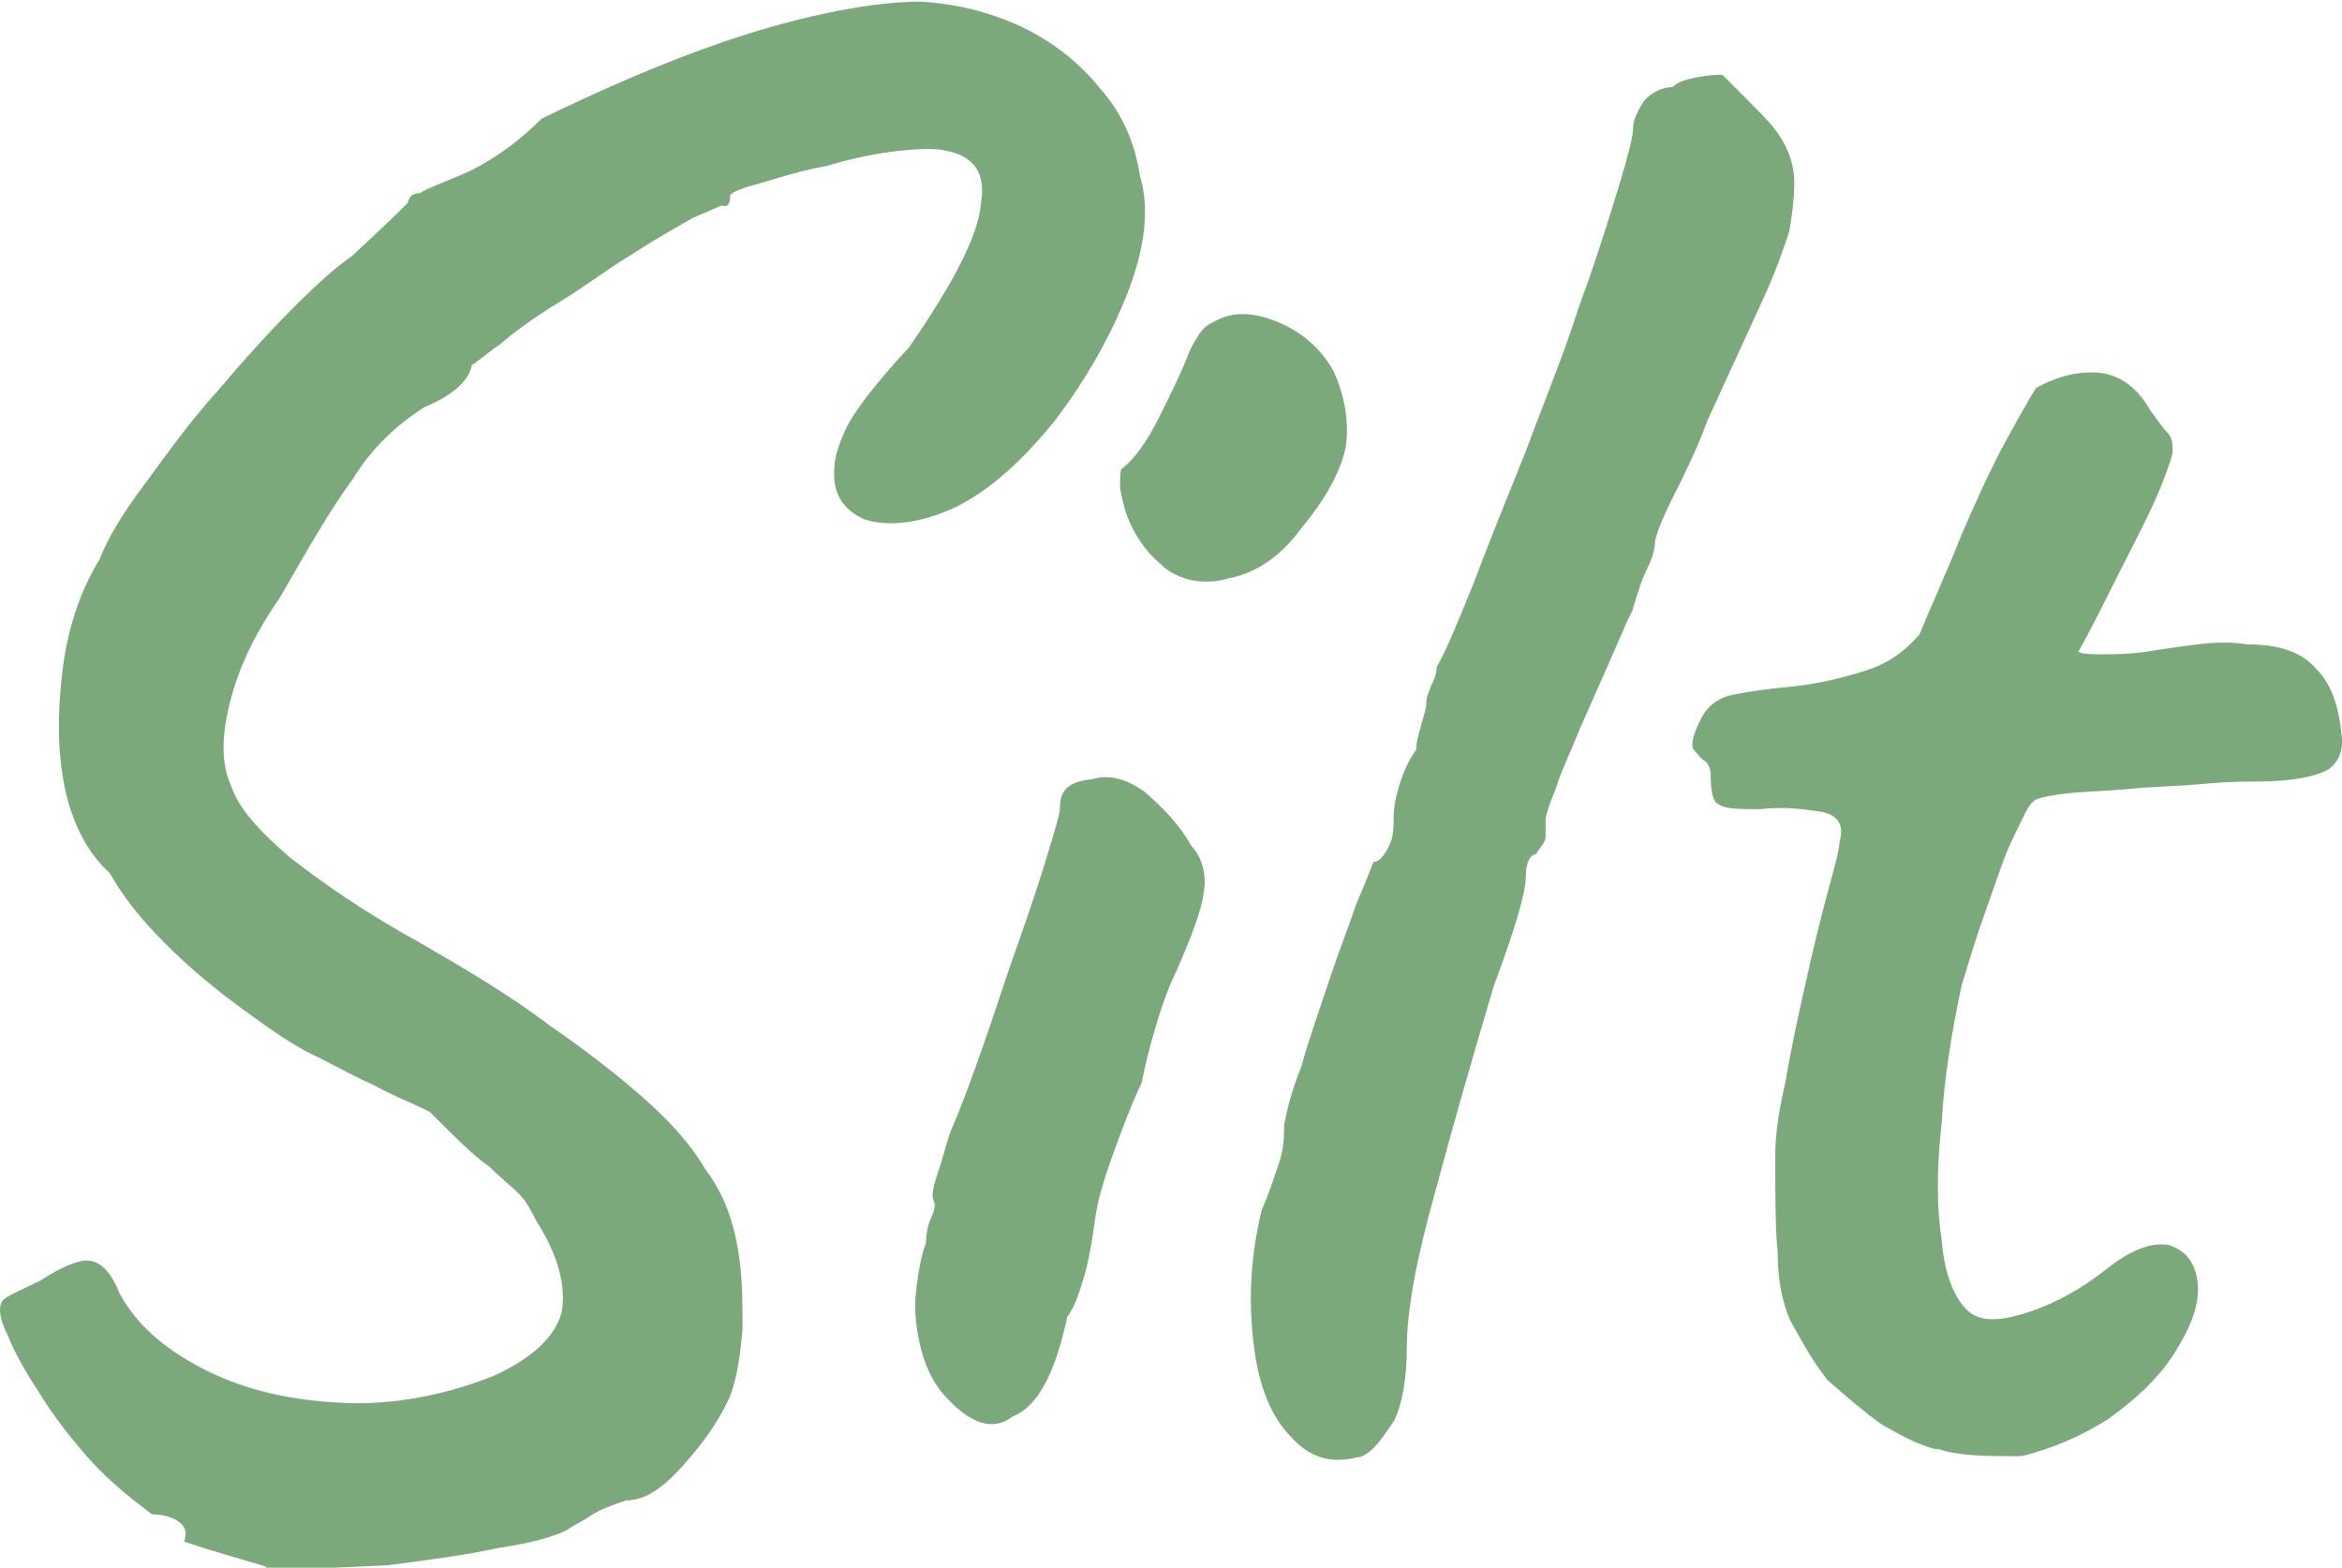
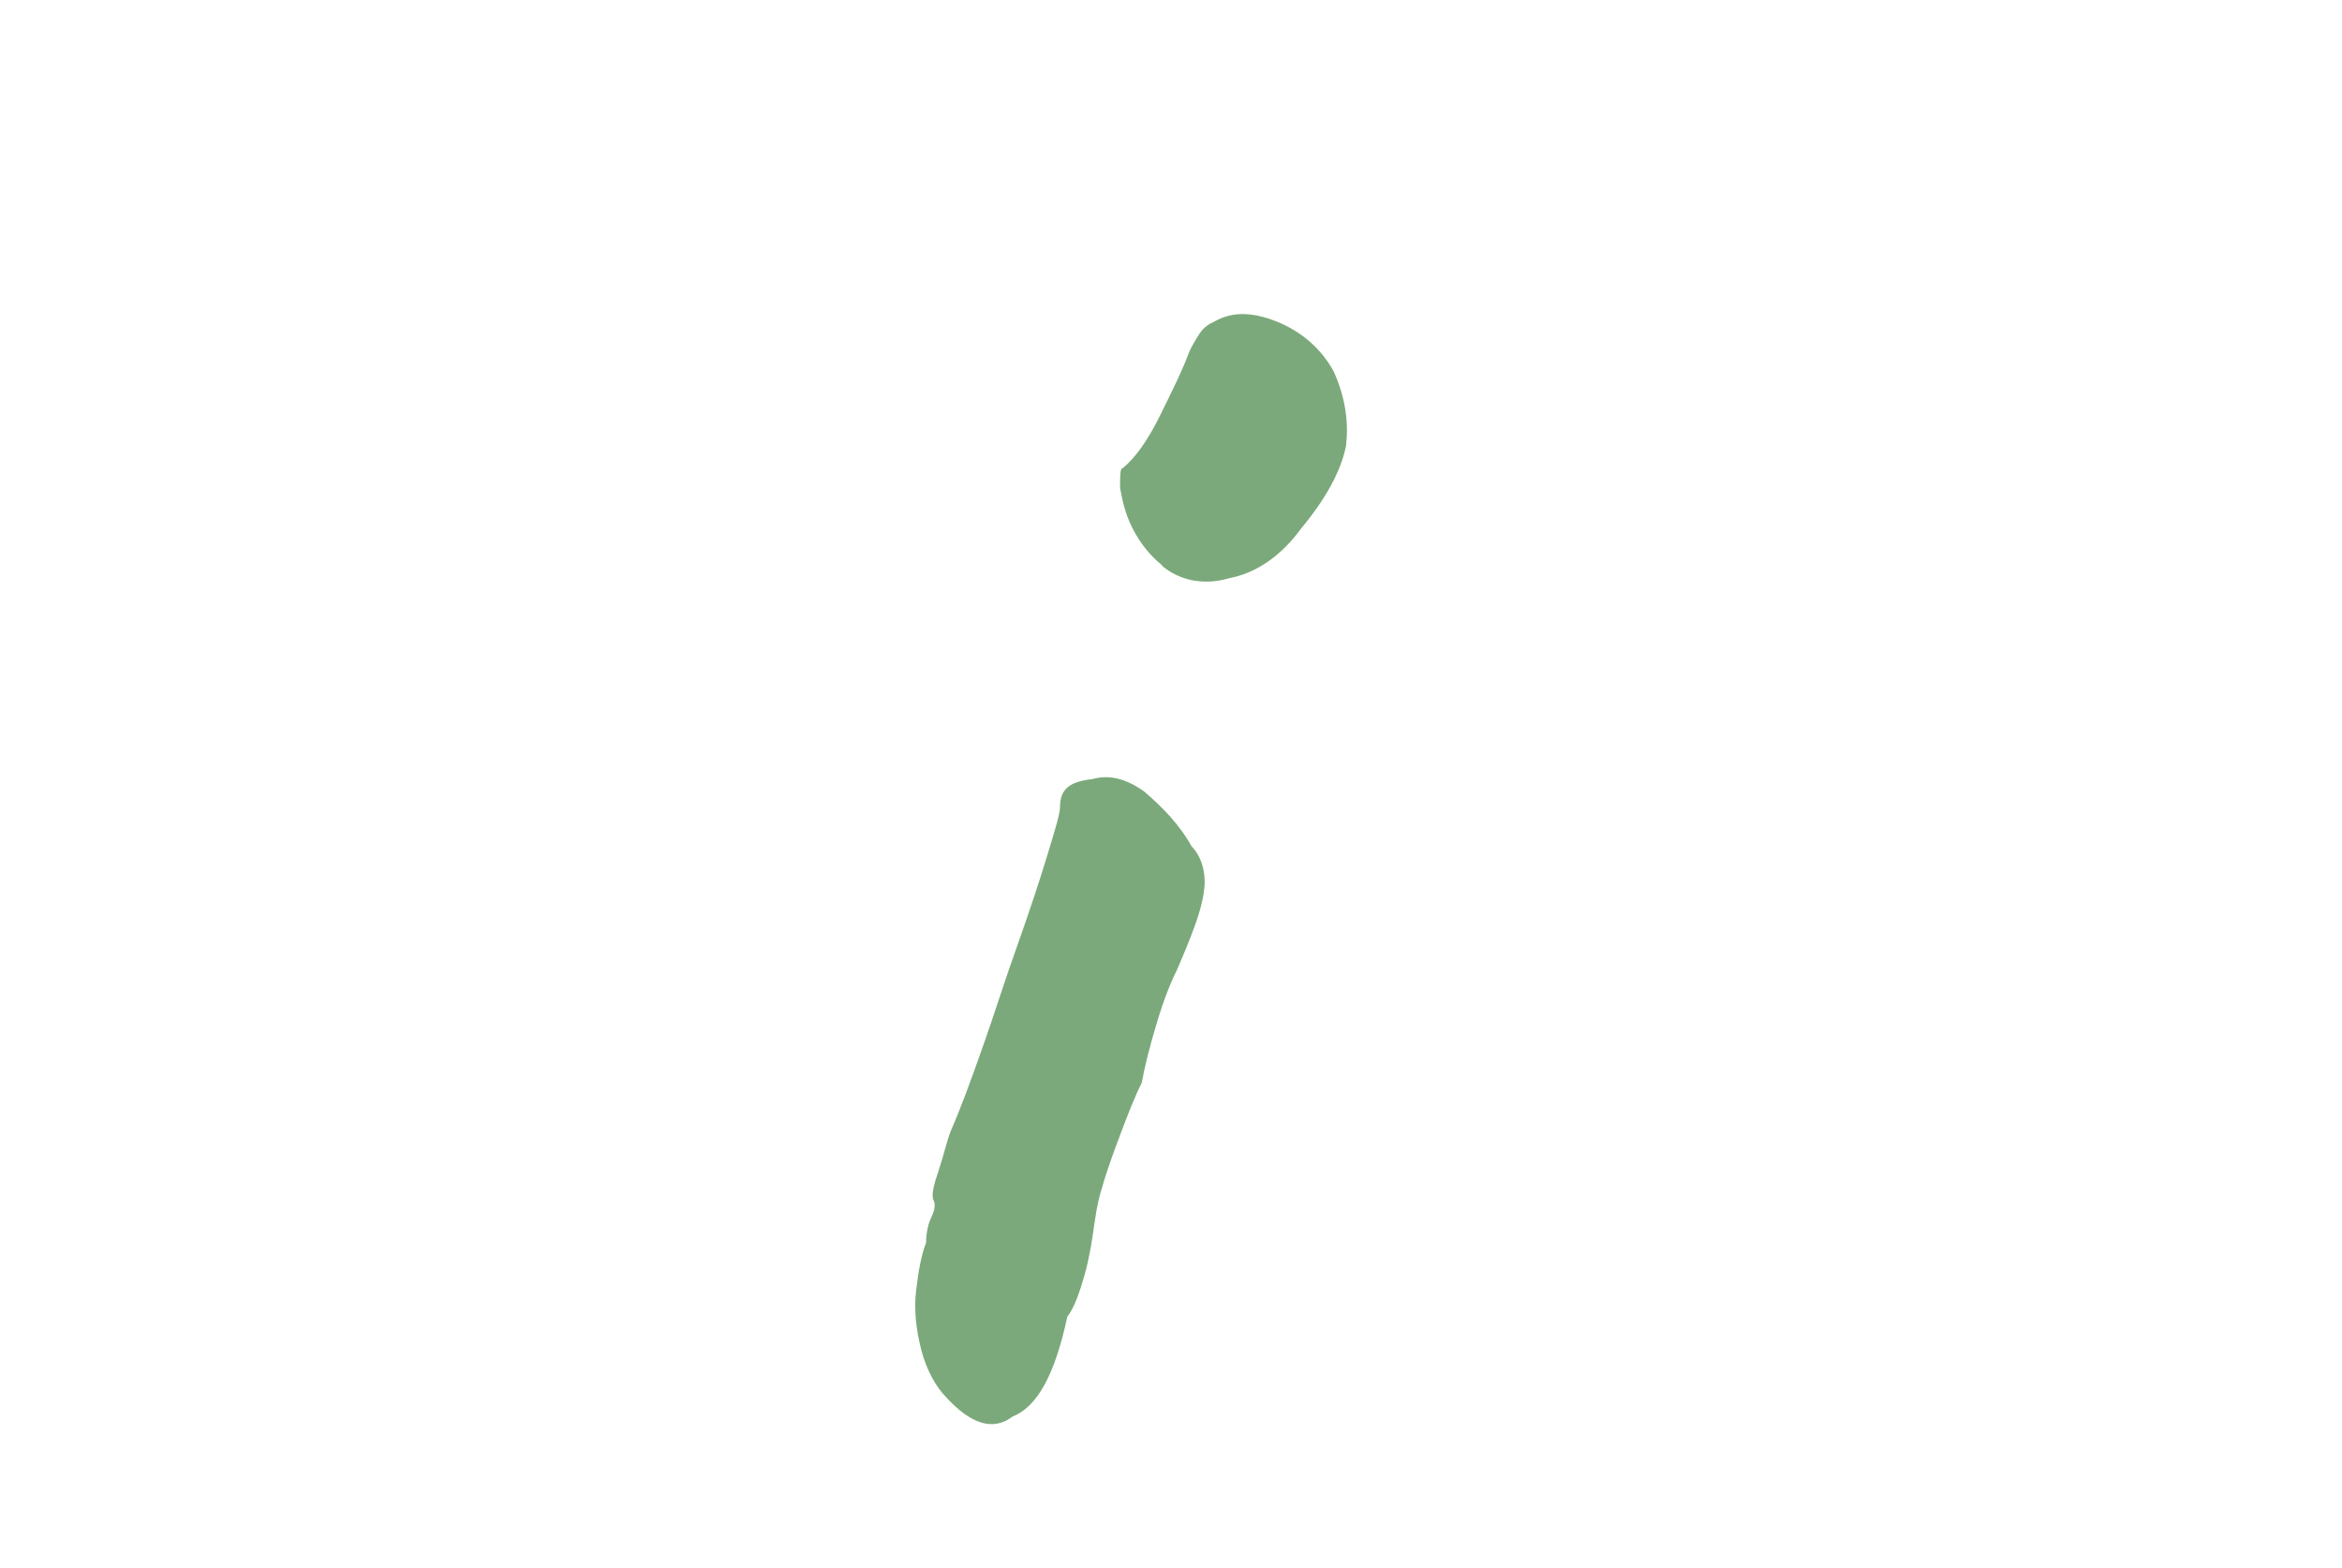
<svg xmlns="http://www.w3.org/2000/svg" id="Laag_2" viewBox="0 0 87.4 58.51">
  <g id="Laag_1-2">
-     <path d="m9.93,58.47c-.93-.28-1.95-.56-3.06-.93.09-.28.09-.46-.09-.65-.19-.19-.56-.37-1.11-.37-.74-.56-1.57-1.21-2.32-2.04-.74-.84-1.39-1.67-1.95-2.6-.56-.84-.93-1.58-1.11-2.04-.37-.74-.37-1.21-.09-1.39.28-.19.74-.37,1.3-.65.56-.37,1.11-.65,1.57-.74.56-.09,1.02.28,1.39,1.21.65,1.21,1.76,2.14,3.24,2.88,1.48.74,3.15,1.12,5.1,1.21,1.85.09,3.8-.28,5.65-1.02,1.39-.65,2.22-1.39,2.5-2.32.19-.93-.09-2.14-.93-3.44-.19-.37-.37-.74-.65-1.02-.28-.28-.65-.56-1.11-1.02-.56-.37-1.3-1.12-2.22-2.04-.74-.37-1.48-.65-2.13-1.02-.65-.28-1.3-.65-2.04-1.02-.83-.37-1.76-1.02-2.78-1.77-1.02-.74-2.04-1.58-2.96-2.51-.93-.93-1.57-1.77-2.04-2.6-.83-.74-1.39-1.86-1.67-3.16-.28-1.39-.28-2.79-.09-4.37.19-1.58.65-2.97,1.39-4.18.28-.74.83-1.67,1.67-2.79.83-1.12,1.67-2.32,2.69-3.44,1.02-1.21,1.95-2.23,2.87-3.16.93-.93,1.67-1.58,2.22-1.95.37-.37,1.11-1.02,2.04-1.95.09-.28.19-.37.46-.37.28-.19.83-.37,1.67-.74.83-.37,1.85-1.02,2.87-2.04,3.43-1.67,6.3-2.79,8.62-3.44s4.17-.93,5.56-.93c1.3.09,2.5.37,3.71.93,1.2.56,2.22,1.39,2.96,2.32.83.93,1.3,2.05,1.48,3.25.37,1.21.19,2.7-.46,4.37-.65,1.67-1.57,3.25-2.69,4.74-1.2,1.49-2.41,2.6-3.71,3.25-1.39.65-2.59.74-3.43.46-.83-.37-1.2-1.02-1.11-1.95,0-.37.19-.93.46-1.49.28-.56,1.02-1.58,2.32-2.97,1.67-2.42,2.59-4.18,2.69-5.39.19-1.12-.28-1.77-1.3-1.95-.28-.09-.93-.09-1.76,0-.83.09-1.76.28-2.69.56-1.02.19-1.85.46-2.5.65-.74.19-1.11.37-1.11.46,0,.28-.09.46-.28.37-.09,0-.46.19-1.11.46-.65.37-1.48.84-2.32,1.39-.93.56-1.76,1.21-2.69,1.77-.93.56-1.67,1.12-2.22,1.58-.65.46-.93.74-1.02.74-.09.56-.65,1.12-1.76,1.58-1.02.65-1.95,1.49-2.69,2.7-.83,1.12-1.67,2.6-2.69,4.37-.83,1.21-1.48,2.42-1.85,3.81-.37,1.39-.37,2.42,0,3.25.28.84,1.02,1.67,2.22,2.7,1.2.93,2.78,2.04,4.82,3.16,1.76,1.02,3.34,1.95,4.82,3.07,1.48,1.02,2.78,2.04,3.8,2.97s1.67,1.77,2.04,2.42c.65.84,1.02,1.86,1.2,2.88.19,1.02.19,2.04.19,3.07-.09,1.02-.19,1.77-.46,2.51-.37.84-.93,1.67-1.76,2.6-.83.93-1.48,1.3-2.13,1.3-.56.19-1.02.37-1.3.56s-.65.37-.93.56c-.37.19-1.2.46-2.5.65-1.3.28-2.69.46-4.17.65-2.04.09-3.43.19-4.54.09Z" style="fill:#7ca97b;" />
    <path d="m35.31,52.15c-.37-.37-.74-1.02-.93-1.77-.19-.74-.28-1.49-.19-2.23.09-.74.19-1.3.37-1.77,0-.37.09-.74.19-.93.09-.19.19-.46.09-.65-.09-.19,0-.56.19-1.12.19-.56.28-1.02.46-1.49.37-.84.74-1.86,1.2-3.16.46-1.3.83-2.51,1.3-3.81.46-1.3.83-2.42,1.11-3.35.28-.93.46-1.49.46-1.77,0-.65.37-.93,1.2-1.02.65-.19,1.3,0,1.95.47.65.56,1.3,1.21,1.76,2.04.37.37.56,1.02.46,1.67-.09.74-.46,1.67-1.02,2.97-.19.37-.46,1.02-.74,1.95-.28.93-.46,1.67-.56,2.23-.19.37-.46,1.02-.74,1.77-.28.74-.56,1.49-.74,2.14-.09.28-.19.65-.28,1.3-.09.65-.19,1.3-.37,1.95-.19.65-.37,1.21-.65,1.58-.46,2.14-1.11,3.35-2.04,3.72-.74.56-1.57.28-2.5-.74Zm8.06-31.05c-.46-.37-.83-.84-1.11-1.39-.28-.56-.37-1.02-.46-1.49,0-.46,0-.74.09-.74.46-.37.93-1.02,1.39-1.95s.83-1.67,1.11-2.42c.09-.19.19-.37.37-.65.19-.28.37-.37.56-.46.65-.37,1.39-.37,2.32,0,.93.37,1.67,1.02,2.13,1.86.46,1.02.56,1.95.46,2.79-.19.93-.74,1.95-1.67,3.07-.74,1.02-1.67,1.67-2.69,1.86-.93.28-1.85.09-2.5-.46Z" style="fill:#7ca97b;" />
-     <path d="m50.69,54.38c-1.02.28-1.85,0-2.5-.74-.74-.74-1.2-1.86-1.39-3.35-.19-1.49-.19-3.16.28-5.11.28-.65.46-1.21.65-1.77.19-.56.19-1.02.19-1.39.09-.56.28-1.3.65-2.23.28-1.02.65-2.04,1.02-3.16.37-1.12.74-2.04,1.02-2.88.37-.84.56-1.39.65-1.58.19,0,.37-.19.56-.56.19-.37.19-.74.19-1.12s.09-.84.28-1.39c.19-.56.37-.84.56-1.12,0-.28.09-.56.19-.93.09-.37.19-.56.19-.84,0-.19.09-.37.19-.65.09-.19.19-.37.19-.65.37-.65.83-1.77,1.39-3.16.56-1.49,1.2-3.07,1.95-4.93.65-1.77,1.39-3.53,1.95-5.3.65-1.77,1.11-3.25,1.48-4.46.37-1.21.56-1.95.56-2.23,0-.37.19-.74.46-1.12.28-.28.65-.46,1.02-.46.19-.19.46-.28.93-.37s.74-.09.93-.09c.37.37.83.84,1.2,1.21.37.37.74.74,1.02,1.21.28.46.46,1.02.46,1.58,0,.65-.09,1.3-.19,1.86-.19.56-.46,1.39-.93,2.42-.46,1.02-1.2,2.6-2.13,4.65-.37,1.02-.83,1.95-1.3,2.88-.46.93-.65,1.49-.65,1.67s-.09.56-.28.93c-.19.37-.37.93-.56,1.58-.19.37-.46,1.02-.83,1.86-.37.84-.74,1.67-1.11,2.51-.37.93-.74,1.67-.93,2.32-.28.65-.37,1.02-.37,1.12v.65c0,.19-.19.37-.37.65-.19,0-.37.28-.37.84s-.37,1.86-1.2,4.09c-.83,2.79-1.57,5.39-2.22,7.81-.65,2.32-1.02,4.28-1.02,5.67,0,1.21-.19,2.14-.46,2.7-.56.84-.83,1.21-1.3,1.39Z" style="fill:#7ca97b;" />
-     <path d="m72.27,54.1c-.74-.19-1.39-.56-2.04-.93-.65-.46-1.3-1.02-2.04-1.67-.65-.84-1.02-1.58-1.39-2.23-.28-.65-.46-1.49-.46-2.51-.09-.93-.09-2.14-.09-3.63,0-.65.09-1.49.37-2.7.19-1.12.46-2.42.74-3.63.28-1.3.56-2.42.83-3.44.28-1.02.46-1.67.46-1.95.19-.65-.09-1.02-.74-1.12s-1.39-.19-2.22-.09c-.83,0-1.3,0-1.57-.19-.19-.09-.28-.46-.28-1.12,0-.19-.09-.37-.19-.47-.19-.09-.28-.28-.46-.46-.09-.19,0-.56.28-1.12.28-.56.74-.84,1.3-.93.46-.09,1.11-.19,2.04-.28.93-.09,1.76-.28,2.69-.56.93-.28,1.57-.74,2.13-1.39.46-1.12,1.02-2.32,1.57-3.72.56-1.3,1.11-2.51,1.67-3.53.56-1.02.93-1.67,1.11-1.95.83-.46,1.67-.65,2.41-.56.74.09,1.39.56,1.85,1.39.28.37.46.65.65.84.19.19.19.46.19.74-.09.37-.28.93-.65,1.77-.37.84-1.02,2.05-1.85,3.72-.28.56-.56,1.12-1.02,1.95.19.09.56.09.93.09s.93,0,1.57-.09c.56-.09,1.2-.19,1.95-.28.74-.09,1.3-.09,1.85,0,1.2,0,2.04.28,2.59.93.56.56.83,1.39.93,2.42.09.56-.09,1.02-.46,1.3-.46.28-1.39.47-2.69.47-.46,0-1.11,0-2.04.09-.93.09-1.85.09-2.78.19-1.02.09-1.76.09-2.5.19-.65.09-1.02.19-1.02.28-.19.09-.37.56-.74,1.3-.37.74-.65,1.67-1.02,2.7-.37,1.02-.65,1.95-.93,2.88-.37,1.77-.65,3.44-.74,5.11-.19,1.67-.19,3.16,0,4.37.09,1.21.46,2.14.93,2.6.46.46,1.2.46,2.32.09,1.11-.37,2.04-.93,2.87-1.58.93-.74,1.67-1.02,2.32-.93.65.19,1.02.65,1.11,1.39.09.74-.19,1.58-.83,2.6s-1.48,1.77-2.5,2.51c-1.02.65-2.13,1.12-3.24,1.39-1.3,0-2.32,0-3.15-.28Z" style="fill:#7ca97b;" />
  </g>
</svg>